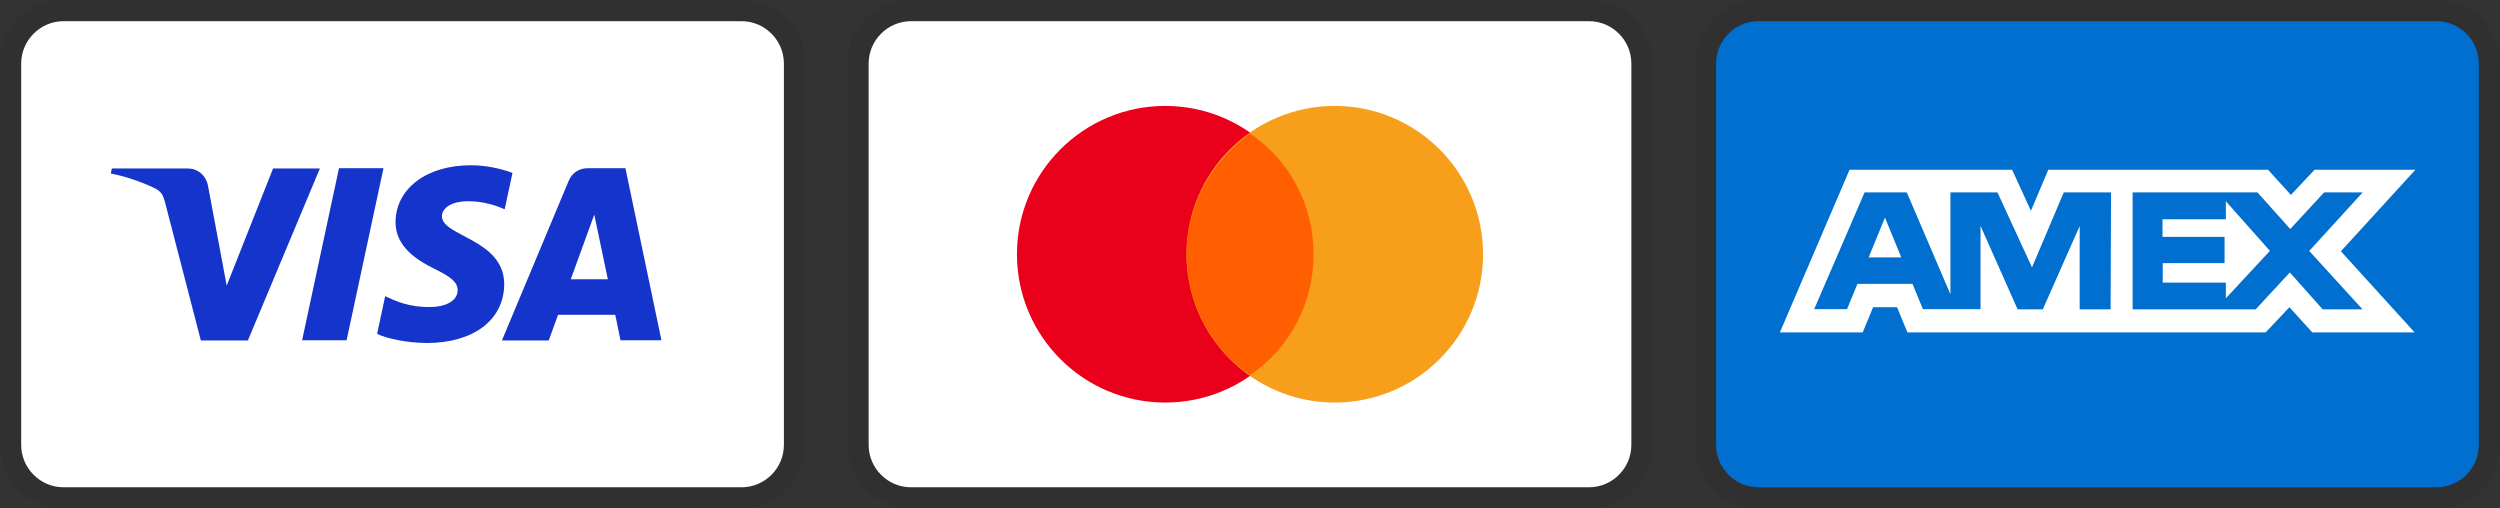
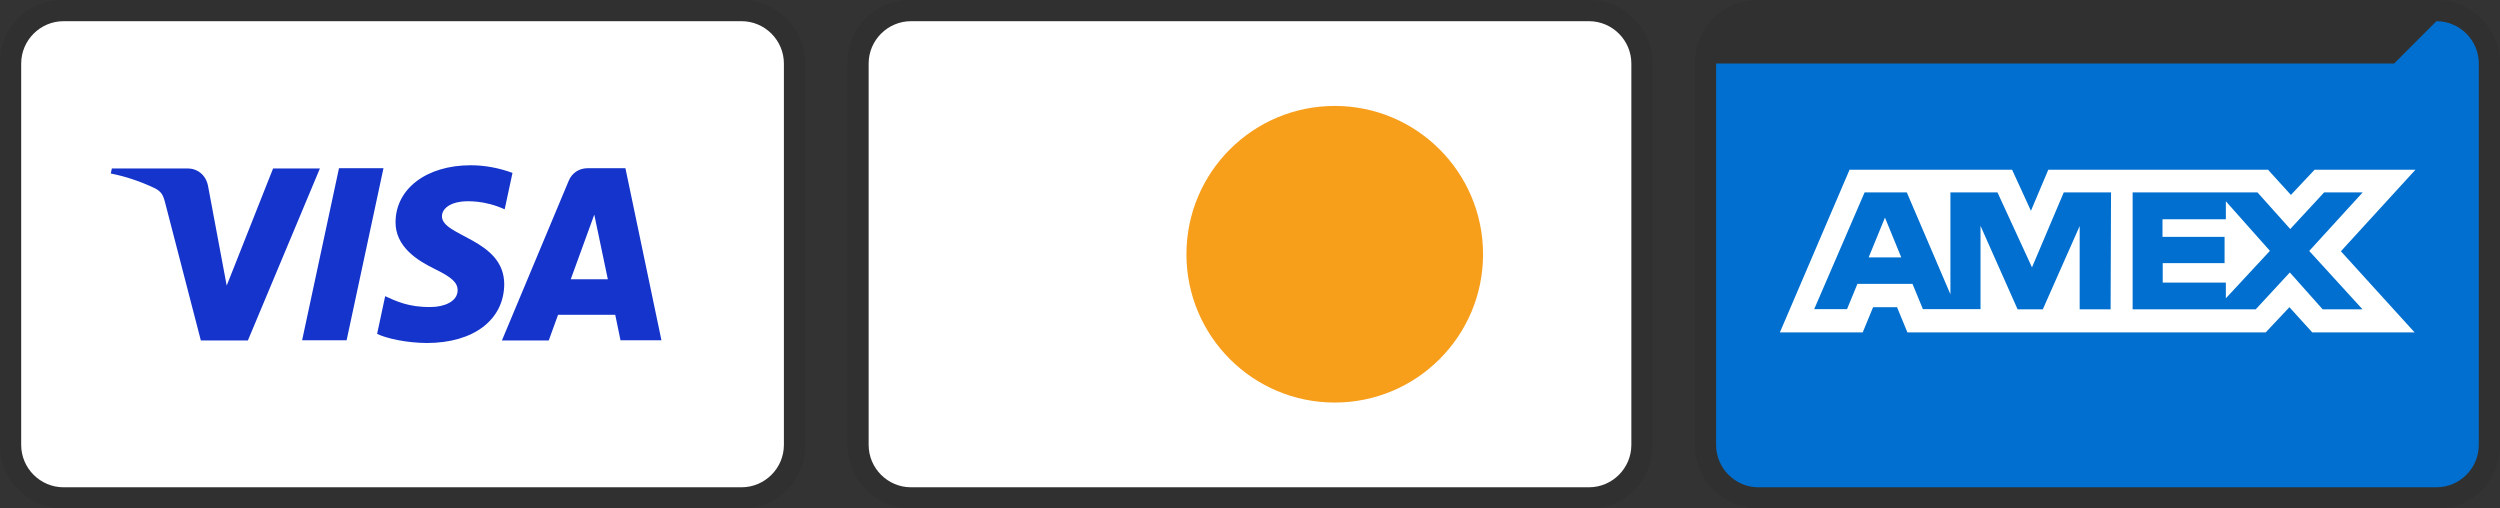
<svg xmlns="http://www.w3.org/2000/svg" viewBox="0 0 118 24" width="118" height="24" role="img">
  <rect x="0" y="0" width="118" height="24" fill="#333333" stroke="none" />
  <title>Cards</title>
  <defs>
    <style>
            .cards-outline{isolation:isolate;opacity:.07}.cards-bg{fill:#fff}
        </style>
  </defs>
  <path d="M115 0H83c-1.7 0-3 1.3-3 3v18c0 1.7 1.4 3 3 3h32c1.7 0 3-1.3 3-3V3c0-1.7-1.4-3-3-3Z" class="cards-outline" />
-   <path fill="#006fcf" d="M115 1c1.1 0 2 .9 2 2v18c0 1.1-.9 2-2 2H83c-1.1 0-2-.9-2-2V3c0-1.1.9-2 2-2h32" />
+   <path fill="#006fcf" d="M115 1c1.1 0 2 .9 2 2v18c0 1.1-.9 2-2 2H83c-1.1 0-2-.9-2-2V3h32" />
  <path d="m88.97 10.27.77 1.88H88.2l.77-1.88Zm16.08.08h-2.98v.83H105v1.24h-2.92v.92h2.98v.74l2.08-2.24-2.08-2.34v.86ZM90.98 8.01h3.99l.89 1.94.82-1.94h10.37l1.08 1.19 1.12-1.19h4.76l-3.52 3.85 3.48 3.83h-4.83l-1.08-1.19-1.12 1.19H90.03l-.49-1.19h-1.13l-.49 1.19h-3.91l3.29-7.68H91Zm8.67 1.07h-2.24l-1.5 3.54-1.63-3.54h-2.22v4.81L90 9.08h-1.99l-2.38 5.51h1.55l.49-1.19h2.6l.49 1.19h2.72v-3.93l1.75 3.94h1.19l1.74-3.93v3.93h1.46l.02-5.52Zm9.34 2.77 2.53-2.77h-1.82l-1.6 1.73-1.55-1.73h-5.89v5.52h5.81l1.61-1.74 1.55 1.74h1.88L109 11.85Z" class="cards-bg" />
  <path d="M35 0H3C1.3 0 0 1.3 0 3v18c0 1.66 1.34 3 3 3h32c1.7 0 3-1.3 3-3V3c0-1.66-1.34-3-3-3Z" class="cards-outline" />
  <path d="M35 1c1.1 0 2 .9 2 2v18c0 1.1-.9 2-2 2H3c-1.1 0-2-.9-2-2V3c0-1.1.9-2 2-2h32" class="cards-bg" />
  <path fill="#1434cb" d="m15.1 7.95-3.4 8.12H9.48L7.8 9.59c-.1-.4-.19-.55-.5-.71-.66-.31-1.35-.55-2.07-.69l.05-.24h3.57c.46 0 .87.3.97.83l.88 4.7 2.19-5.53h2.21Zm8.7 5.47c0-2.14-2.96-2.26-2.94-3.22 0-.29.28-.6.89-.68.3-.04 1.13-.07 2.07.36l.37-1.72c-.63-.23-1.3-.36-1.97-.36-2.08 0-3.54 1.1-3.55 2.68-.01 1.17 1.04 1.82 1.84 2.21.82.4 1.09.65 1.09 1.01 0 .54-.65.79-1.26.79-1.06.02-1.67-.29-2.16-.51l-.38 1.78c.49.23 1.4.42 2.34.43 2.21 0 3.65-1.09 3.66-2.78m5.48 2.65h1.94l-1.7-8.12h-1.79c-.4 0-.74.23-.89.6l-3.15 7.53h2.21l.44-1.21h2.7l.25 1.21h-.01Zm-2.34-2.88 1.11-3.05.64 3.05h-1.75ZM18.1 7.94l-1.74 8.12h-2.1L16 7.94h2.1Z" />
  <path d="M75 0H43c-1.7 0-3 1.3-3 3v18c0 1.7 1.4 3 3 3h32c1.7 0 3-1.3 3-3V3c0-1.7-1.4-3-3-3Z" class="cards-outline" />
  <path d="M75 1c1.1 0 2 .9 2 2v18c0 1.1-.9 2-2 2H43c-1.1 0-2-.9-2-2V3c0-1.1.9-2 2-2h32" class="cards-bg" />
-   <circle cx="55" cy="12" r="7" fill="#eb001b" />
  <circle cx="63" cy="12" r="7" fill="#f79e1b" />
-   <path fill="#ff5f00" d="M62 12c0-2.4-1.2-4.5-3-5.7-1.8 1.3-3 3.4-3 5.7s1.2 4.5 3 5.7c1.8-1.2 3-3.3 3-5.7Z" />
</svg>